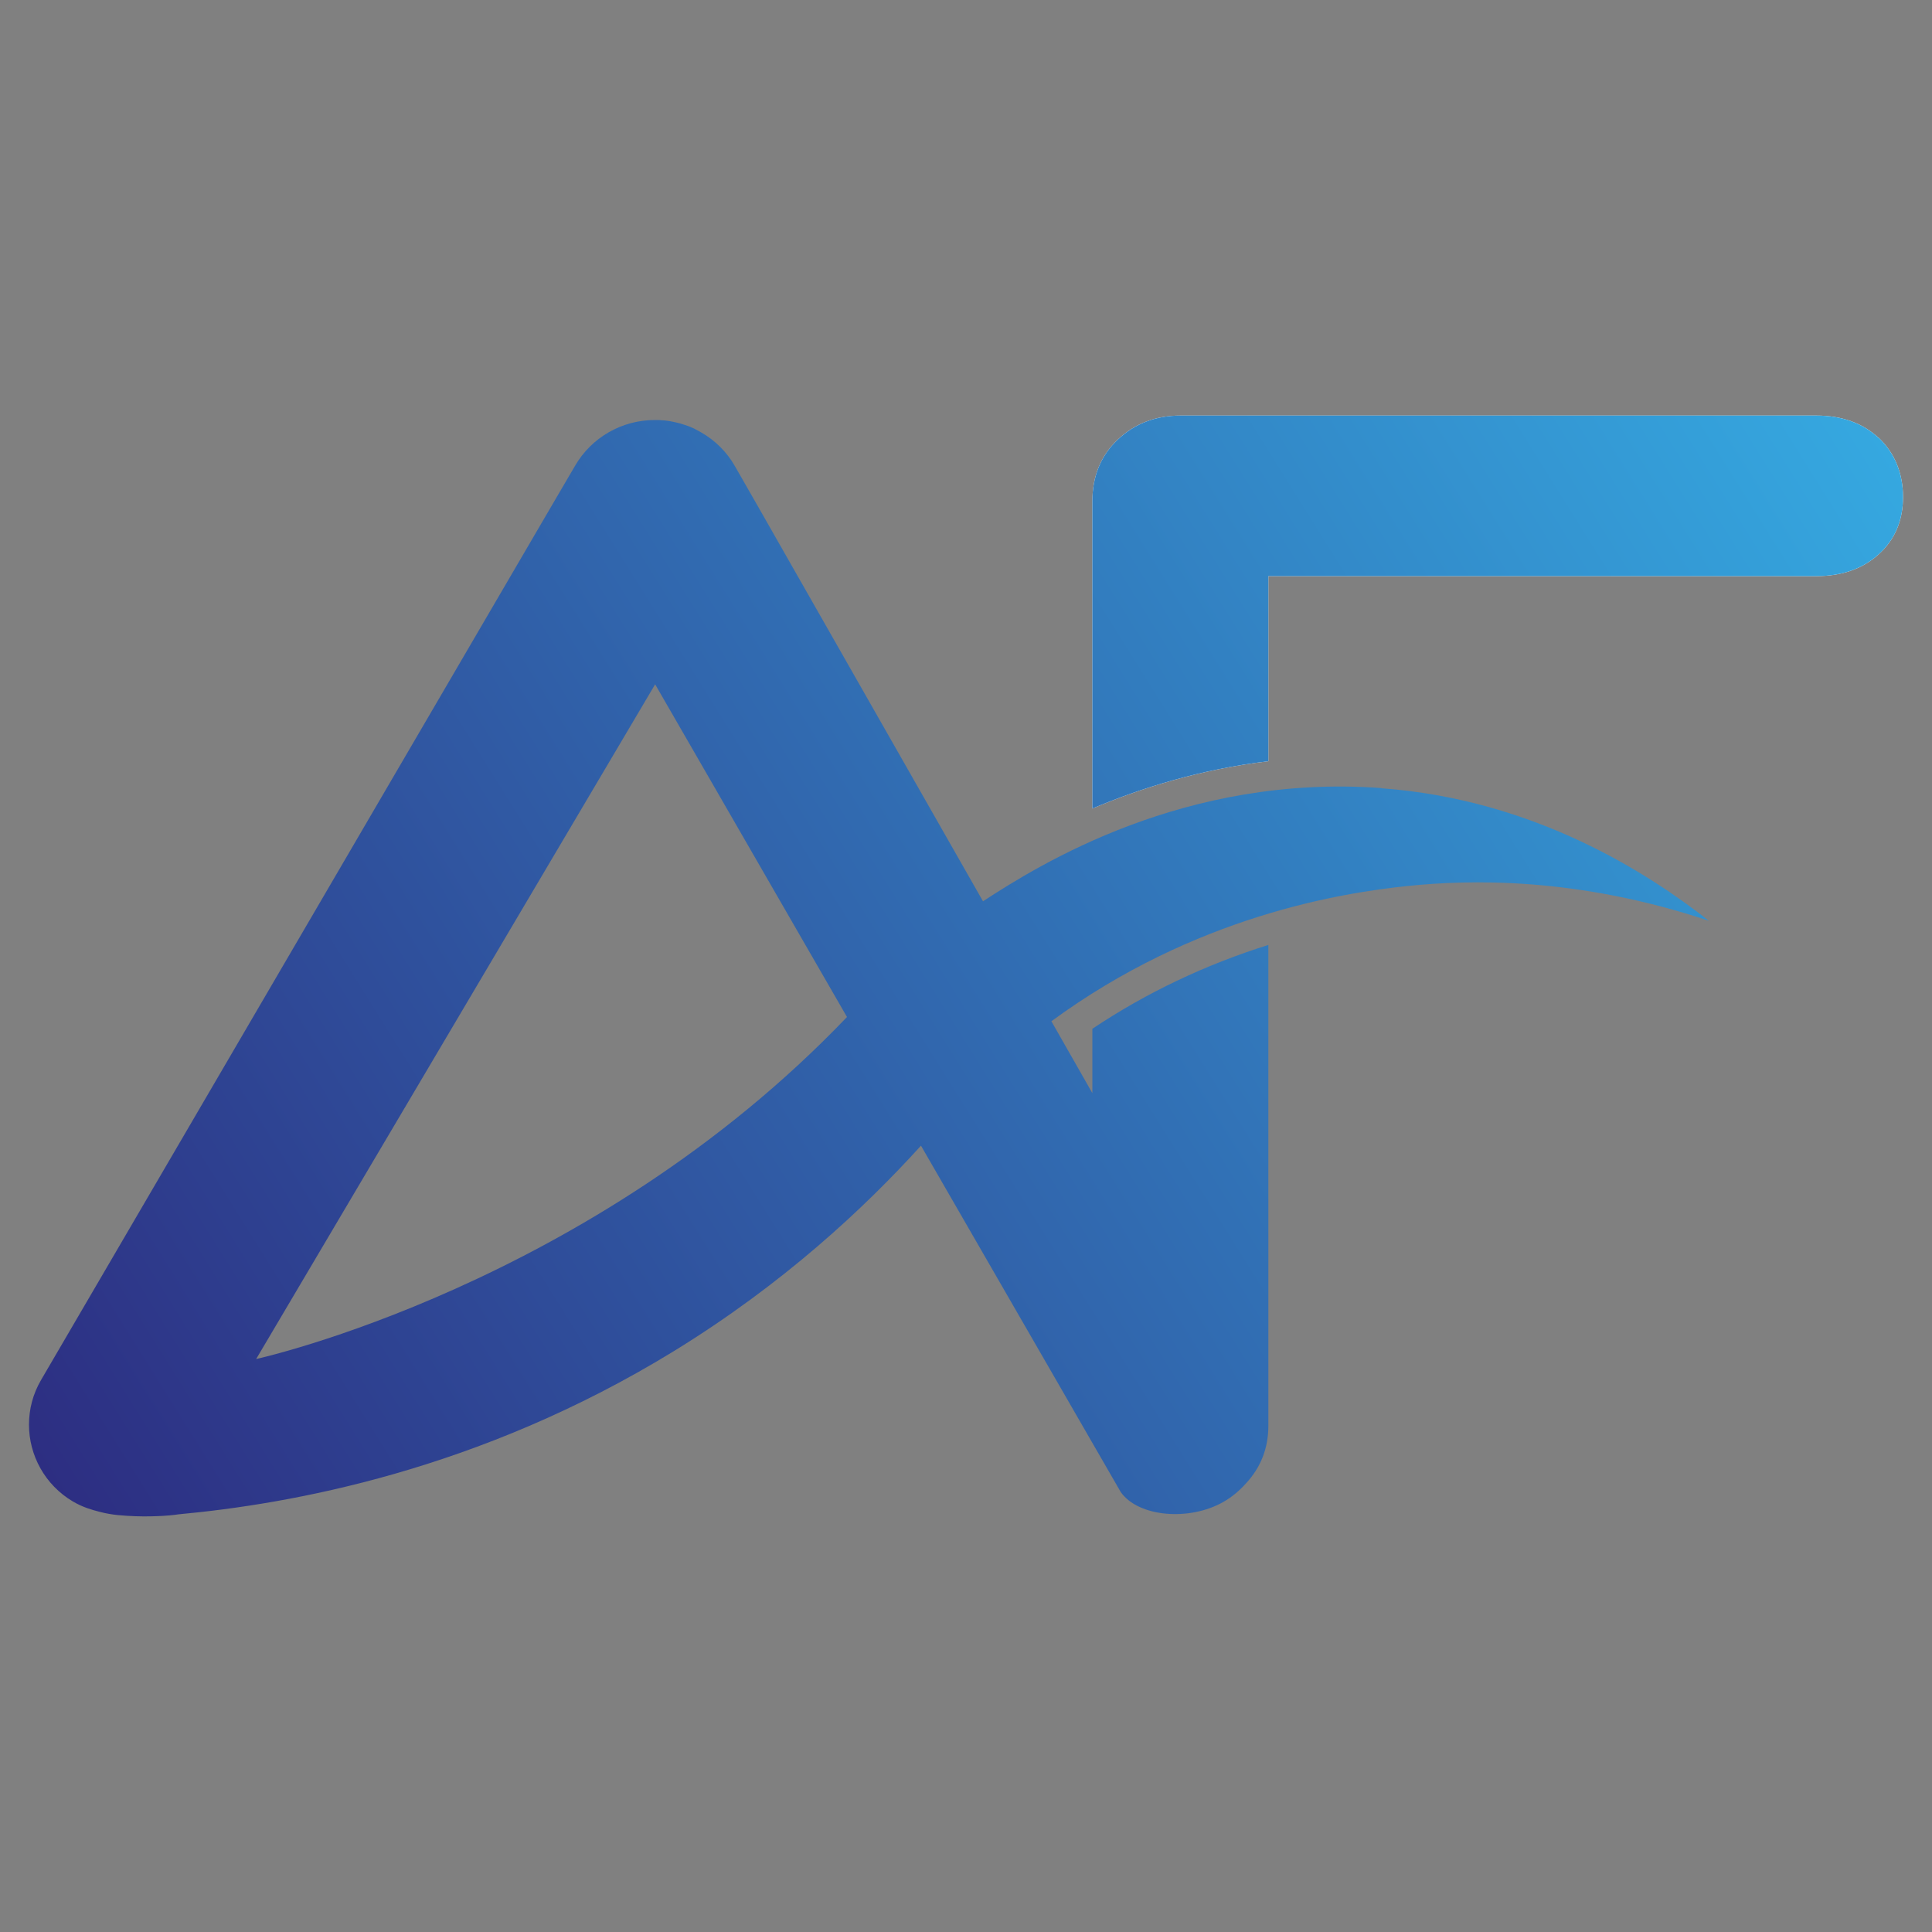
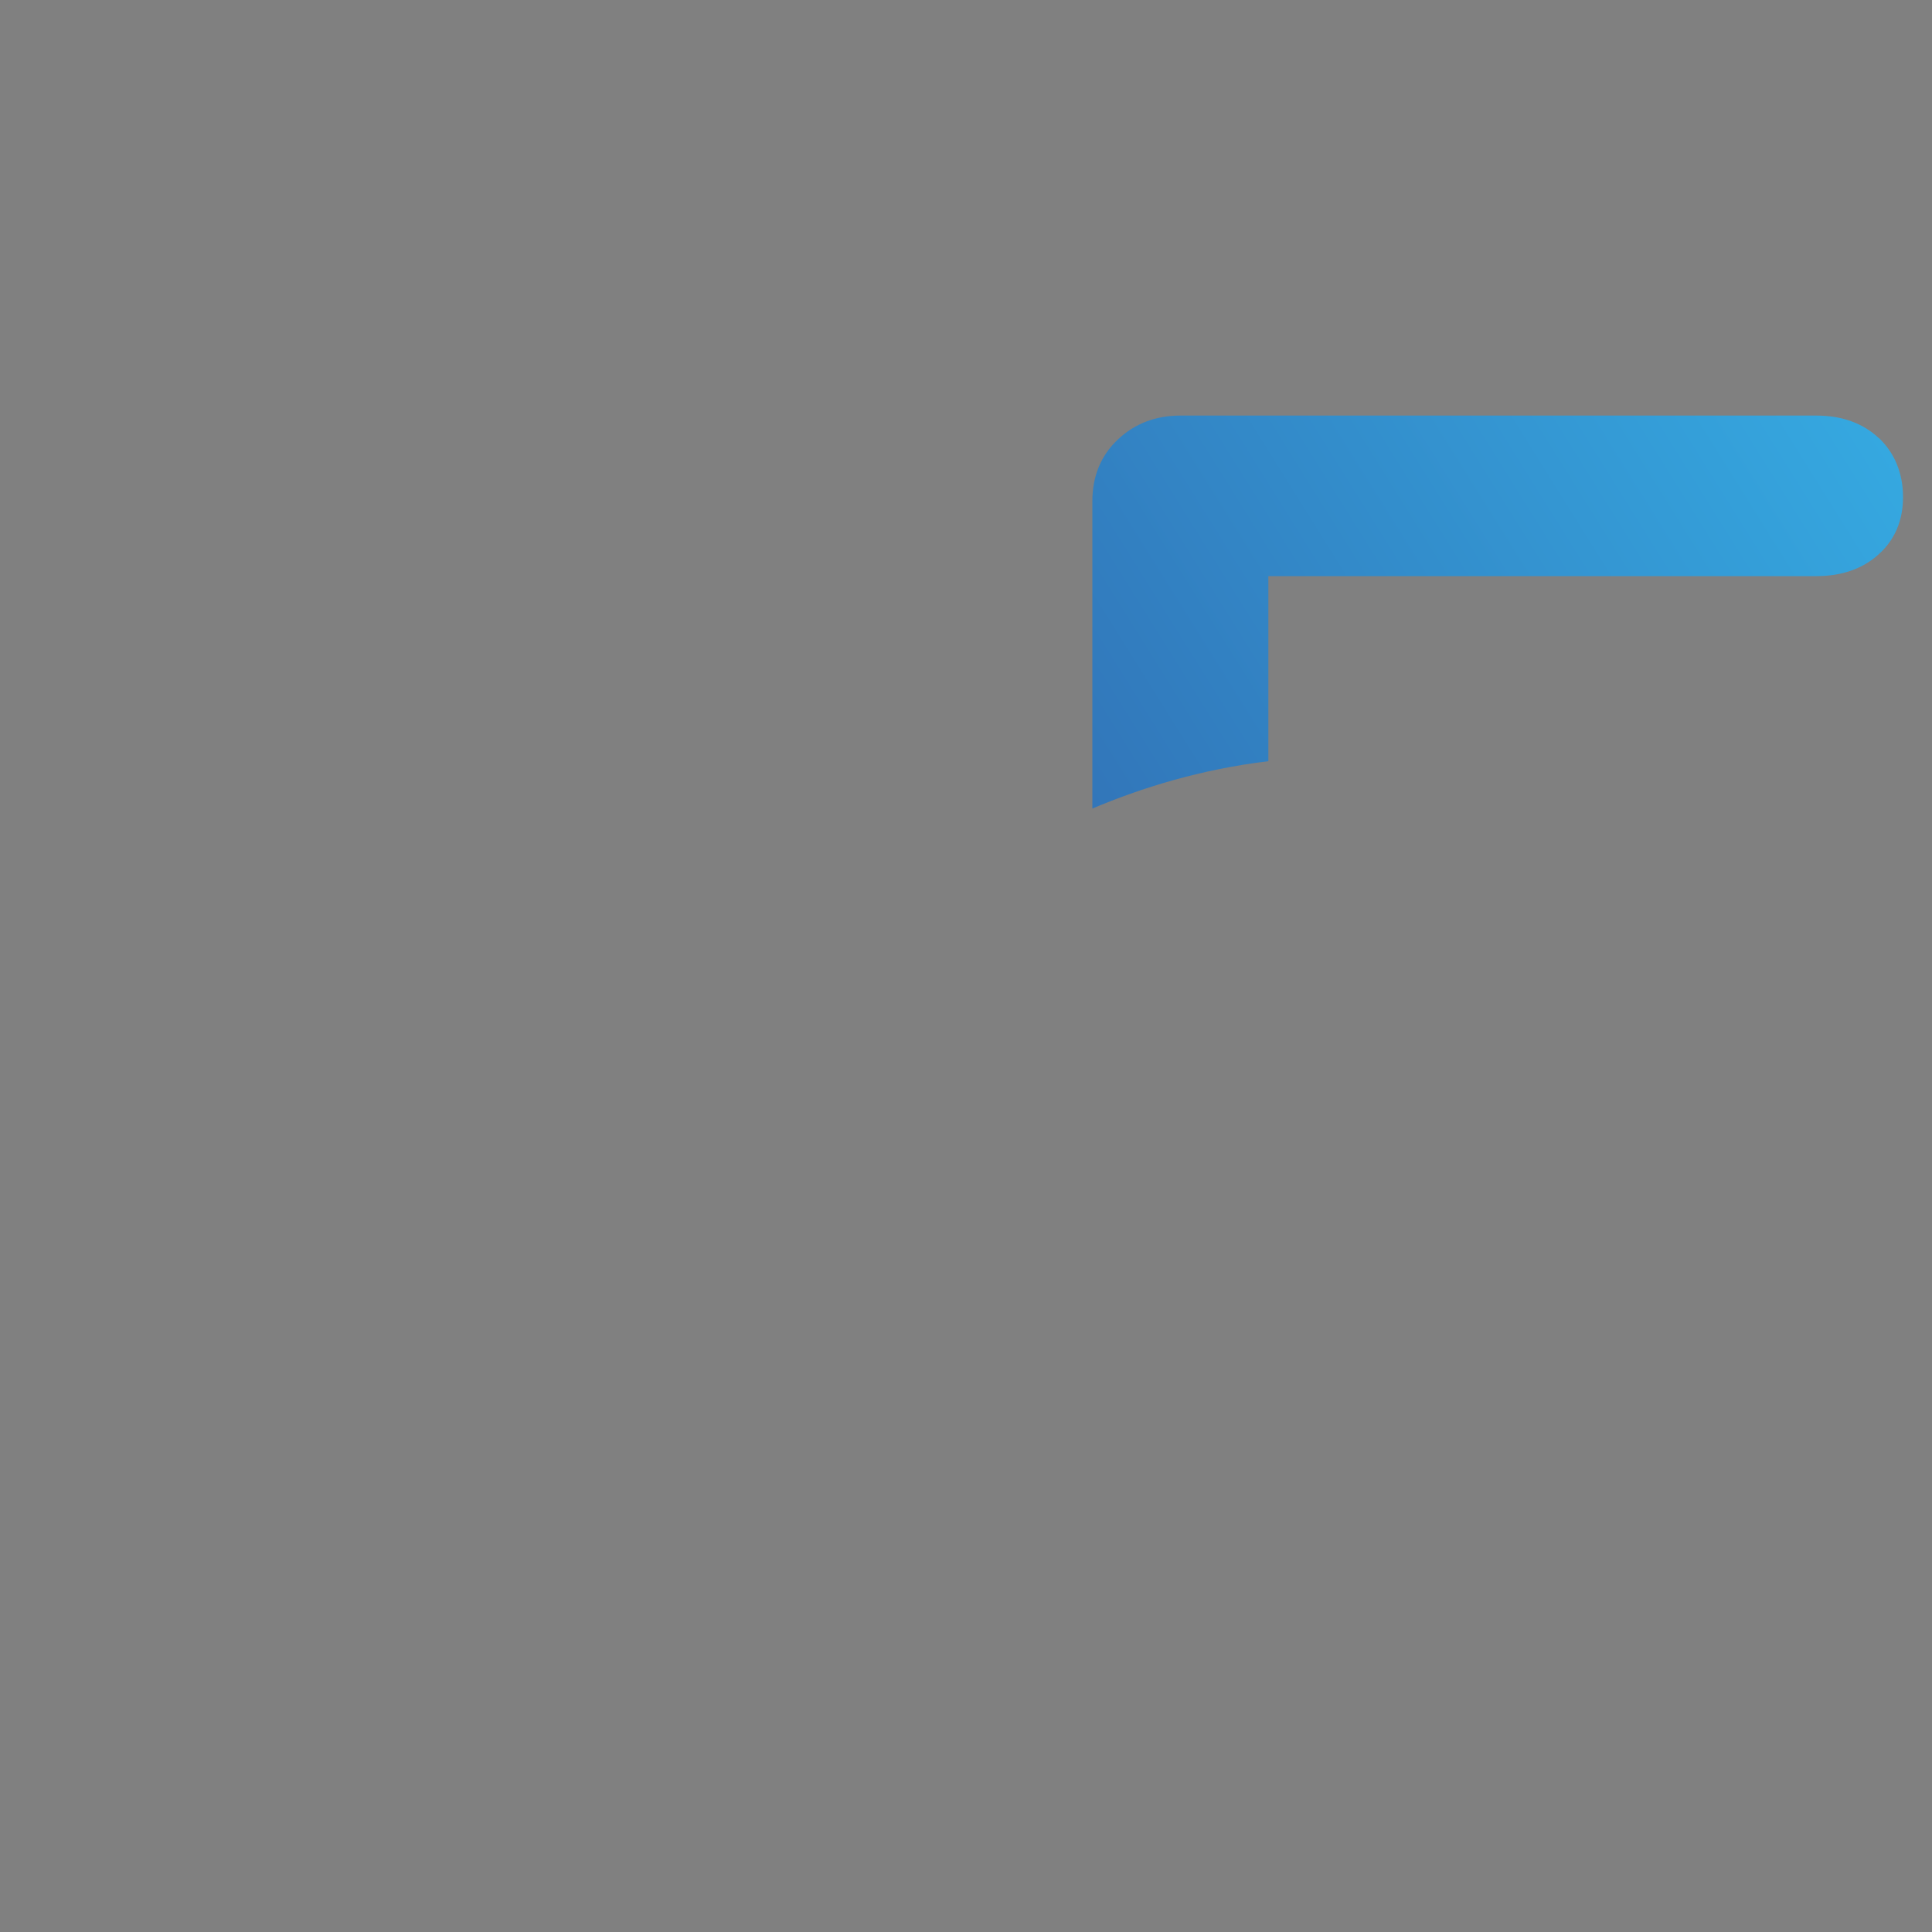
<svg xmlns="http://www.w3.org/2000/svg" id="Calque_1" data-name="Calque 1" viewBox="0 0 1000 1000">
  <rect x="0" y="0" width="1000" height="1000" fill="#808080" stroke="none" />
  <defs>
    <style>      .cls-1 {        fill: url(#New_Gradient_Swatch_copy_3);      }      .cls-1, .cls-2 {        stroke-width: 0px;      }      .cls-2 {        fill: #fff;      }    </style>
    <linearGradient id="New_Gradient_Swatch_copy_3" data-name="New Gradient Swatch copy 3" x1="956.7" y1="199" x2="31.5" y2="777.1" gradientUnits="userSpaceOnUse">
      <stop offset="0" stop-color="#35a8e0" />
      <stop offset="1" stop-color="#2d2e82" />
    </linearGradient>
  </defs>
-   <path class="cls-2" d="M972.4,226.7c-8.2-7.7-19.1-11.6-32.2-11.6h-329.3c-12.6,0-23.5,4.1-32.2,12.3-8.9,8.3-13.3,19.1-13.3,32.1v159c25.1-10.6,55.9-20.3,91.1-24.5v-95.8h283.7c13.1,0,23.9-3.8,32.1-11.2,8.5-7.6,12.7-17.6,12.7-29.7s-4.2-22.8-12.6-30.7Z" />
  <g>
    <path class="cls-1" d="M972.4,226.7c-8.2-7.7-19.1-11.6-32.2-11.6h-329.3c-12.6,0-23.5,4.1-32.2,12.3-8.9,8.3-13.3,19.1-13.3,32.1v159c25.1-10.6,55.9-20.3,91.1-24.5v-95.8h283.7c13.1,0,23.9-3.8,32.1-11.2,8.5-7.6,12.7-17.6,12.7-29.7s-4.2-22.8-12.6-30.7Z" />
-     <path class="cls-1" d="M715,407.9c-101.6-7.4-176.6,39.3-206.2,58.6l-116.6-204.6-11.8-20.6c-4.2-7.4-10.3-13.4-17.5-17.5-.8-.5-1.7-.9-2.6-1.4,0,0-.2-.1-.3-.2-.3-.2-.7-.3-1-.5-.5-.2-.9-.4-1.4-.6-.6-.3-1.2-.5-1.8-.7-1.7-.6-3.5-1.2-5.3-1.6-.6-.1-1.1-.3-1.7-.4-.7-.1-1.4-.3-2-.4-1.1-.2-2.1-.3-3.1-.4-.8,0-1.6-.1-2.4-.2-.8,0-1.6,0-2.4,0-17,0-32.7,9-41.2,23.6l-12,20.5L21.3,714.2c-4.3,7.3-6.3,15.3-6.3,23.2,0,15.8,8.2,31.2,22.8,39.8,5.3,3.1,9.9,4.3,13.7,5.3,6.9,1.8,12.3,2,18.7,2.3,5.7.2,10.7,0,14.4-.2h0s0,0,0,0c4.9-.3,7.9-.8,7.9-.8,57.2-5.3,154.9-22.3,256.2-84.4,56.8-34.9,98.7-74.1,128-106.4l103.4,179.3h0c9.2,13,35.6,15.1,53.1,5.1,4.6-2.6,8.5-6,11.8-9.7,7.6-8.2,11.5-18.2,11.5-29.7v-248.9c-32.6,10.2-63.3,24.8-91.1,43.4v33.3l-21.2-37.2c74.5-54.7,150.6-66.5,184.3-70,31.7-3.3,87.6-4.9,156,18-30.7-24.1-89.8-62.8-169.5-68.6ZM132.6,703.4l206.5-349.2,99.3,172.2c-132.9,139.1-305.7,177-305.7,177Z" />
  </g>
</svg>